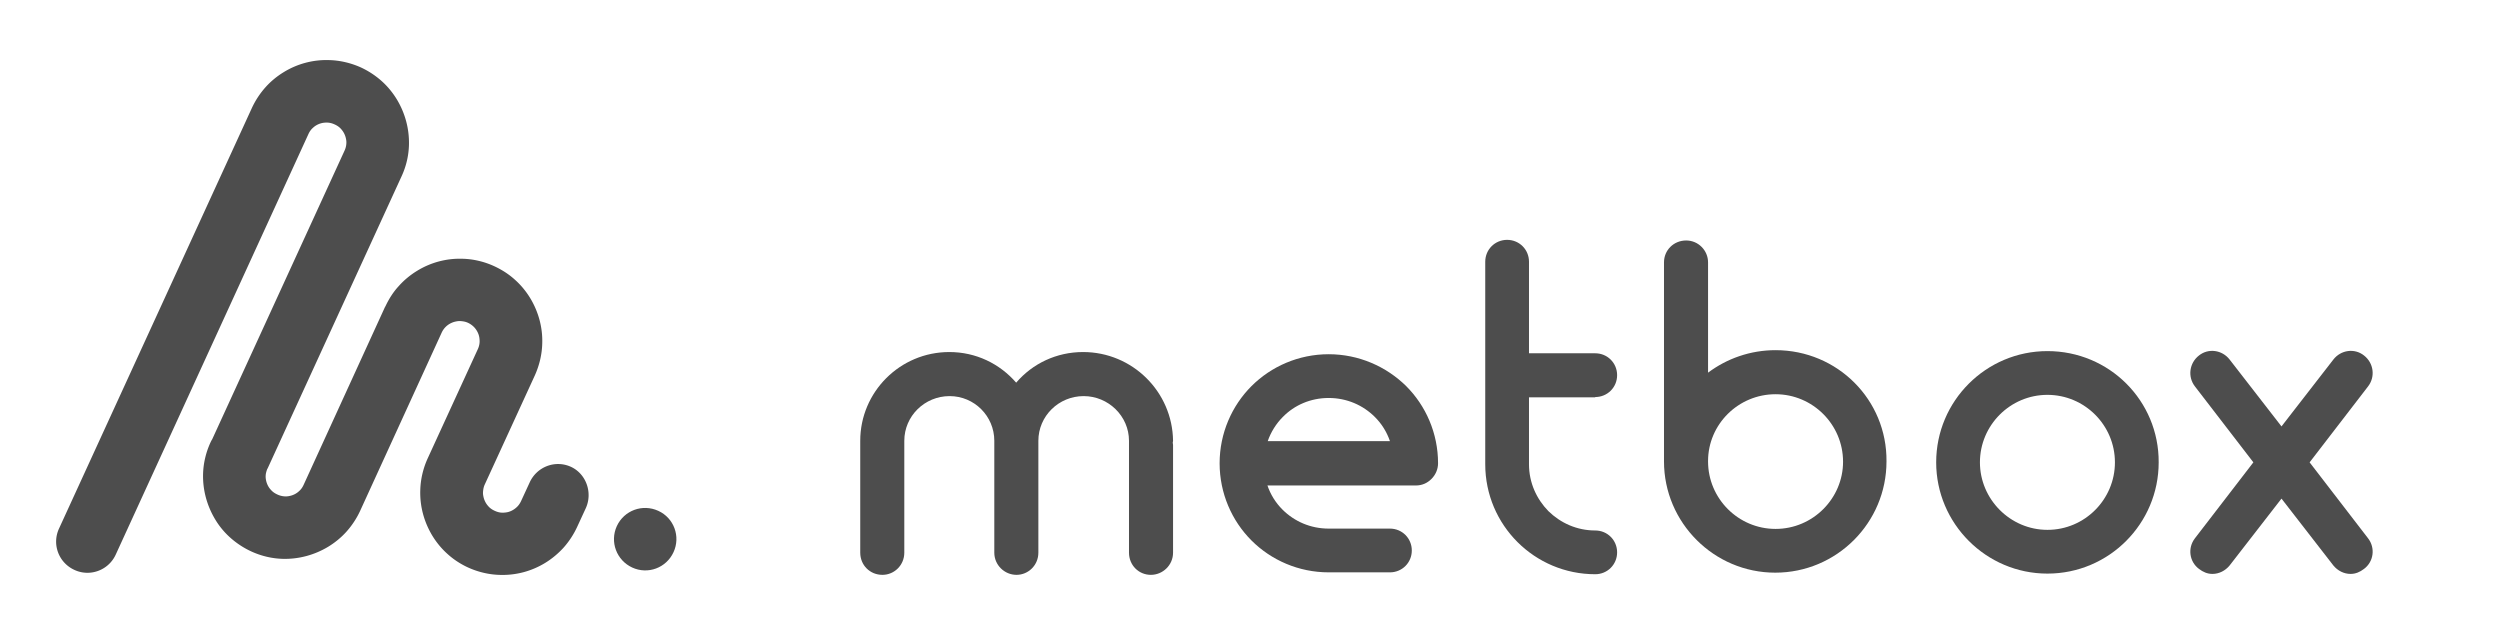
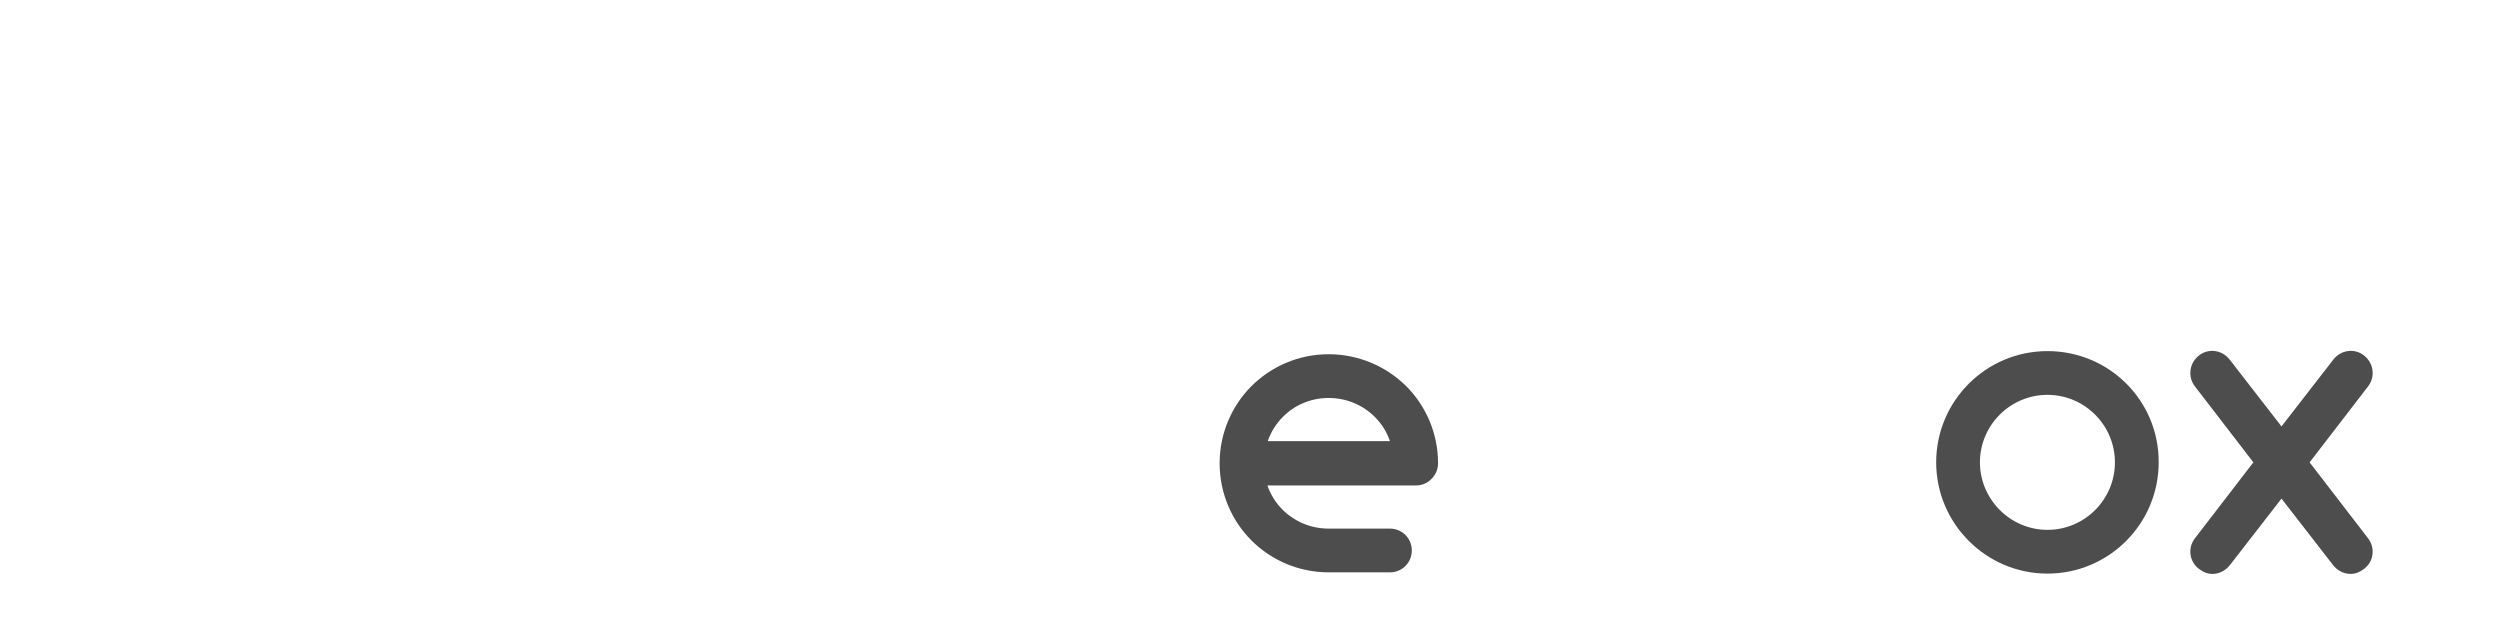
<svg xmlns="http://www.w3.org/2000/svg" xmlns:ns1="http://sodipodi.sourceforge.net/DTD/sodipodi-0.dtd" xmlns:ns2="http://www.inkscape.org/namespaces/inkscape" version="1.1" id="Layer_1" x="0" y="0" xml:space="preserve" width="800" height="200" ns1:docname="logo-bw.svg" ns2:version="1.2.1 (9c6d41e410, 2022-07-14)">
  <defs id="defs3402" />
  <ns1:namedview id="namedview3400" pagecolor="#ffffff" bordercolor="#666666" borderopacity="1.0" ns2:showpageshadow="2" ns2:pageopacity="0.0" ns2:pagecheckerboard="0" ns2:deskcolor="#d1d1d1" showgrid="false" ns2:zoom="1.5125" ns2:cx="400" ns2:cy="99.834711" ns2:window-width="2560" ns2:window-height="1377" ns2:window-x="-8" ns2:window-y="-8" ns2:window-maximized="1" ns2:current-layer="Layer_1" />
  <style type="text/css" id="style1">
        .st2{fill:#fff}.st9{fill:url(#SVGID_9_)}.st10{fill:url(#SVGID_10_)}.st11{fill:url(#SVGID_11_)}.st12{fill:url(#SVGID_12_)}
    </style>
  <g id="g4" transform="matrix(.421 0 0 .421 -137.139 -116.626)" style="fill:#4d4d4d">
    <linearGradient id="SVGID_1_" gradientUnits="userSpaceOnUse" x1="349.534" y1="686.821" x2="856.601" y2="686.821">
      <stop offset="0" style="stop-color:#2e3192" id="stop1" />
      <stop offset="1" style="stop-color:#752b90" id="stop2" />
    </linearGradient>
-     <path d="M837.7 696.7c-5.5 12-19.5 17.2-31.4 11.7-11.9-5.5-17.2-19.5-11.7-31.5 5.5-11.9 19.5-17.1 31.5-11.6 11.9 5.4 17.1 19.5 11.6 31.4z" id="path2" style="fill:#4d4d4d" />
    <linearGradient id="SVGID_2_" gradientUnits="userSpaceOnUse" x1="349.534" y1="518.351" x2="856.601" y2="518.351">
      <stop offset="0" style="stop-color:#2e3192" id="stop3" />
      <stop offset="1" style="stop-color:#752b90" id="stop4" />
    </linearGradient>
-     <path d="m771 663.3-6.6 14.3a64.6 64.6 0 0 1-10.3 15.7c-4.1 4.5-8.9 8.5-14 11.6-10.3 6.3-22.2 9.5-34.4 9.1-8.1-.2-16.4-2.1-24.1-5.6-5.9-2.7-11.2-6.2-15.7-10.3-4.6-4.1-8.5-8.9-11.6-14-6.2-10.3-9.5-22.2-9.1-34.5.2-8.1 2.1-16.4 5.6-24.1l38.1-83c.7-1.5 1.1-2.9 1.3-4.4.2-1.5.1-2.9-.1-4.4-.4-2.8-1.8-5.6-3.8-7.8-1.3-1.4-2.9-2.6-4.8-3.5-1.5-.7-2.9-1-4.4-1.2-1.5-.2-2.9-.2-4.4.1-2.9.5-5.6 1.8-7.8 3.8-1.4 1.3-2.6 2.9-3.5 4.9l-61.9 135.3a64.6 64.6 0 0 1-10.3 15.7c-4.1 4.6-8.9 8.5-14 11.6-10.3 6.2-22.2 9.5-34.4 9.2-8.1-.2-16.4-2.1-24.2-5.7a64.6 64.6 0 0 1-15.7-10.3c-4.6-4.1-8.5-8.8-11.6-14-6.2-10.3-9.5-22.2-9.2-34.4.2-8.1 2.1-16.4 5.7-24.2.4-.8.7-1.5 1.2-2.2l100.6-219.4c.7-1.5 1.1-2.9 1.3-4.4.2-1.5.2-2.9-.1-4.3-.5-2.9-1.8-5.6-3.8-7.8-1.3-1.5-2.9-2.6-4.9-3.5-1.5-.7-2.9-1.1-4.4-1.3-1.5-.2-2.9-.1-4.4.1-2.9.5-5.6 1.8-7.7 3.8-1.5 1.3-2.6 2.9-3.5 4.9L413.7 698.6c-4 8.7-12.6 13.8-21.5 13.8-3.3 0-6.7-.7-9.9-2.2-12-5.5-17.2-19.5-11.7-31.4l146.6-319.7a64.6 64.6 0 0 1 10.3-15.7c4.1-4.6 8.9-8.5 14-11.6 10.3-6.3 22.2-9.5 34.4-9.1 8.1.2 16.4 2.1 24.2 5.6a64.6 64.6 0 0 1 15.7 10.3c4.6 4.1 8.5 8.9 11.6 14 6.2 10.3 9.5 22.2 9.2 34.5-.2 8.1-2.1 16.4-5.7 24.1L529.2 633c-.2.3-.4.7-.5 1-.4 1.1-.7 2.2-.9 3.3-.2 1.5-.2 2.9.1 4.4.5 2.9 1.8 5.6 3.8 7.7 1.3 1.5 2.9 2.6 4.9 3.5 1.5.7 2.9 1.1 4.4 1.3 1.5.2 2.9.2 4.4-.1 2.9-.5 5.6-1.8 7.7-3.8 1.5-1.3 2.6-2.9 3.5-4.9l61.9-135.3h.1c2.7-5.8 6.1-11.2 10.3-15.7 4.1-4.6 8.9-8.5 14-11.6 10.3-6.3 22.2-9.5 34.4-9.1 8.1.2 16.4 2.1 24.2 5.7 5.8 2.7 11.1 6.1 15.7 10.3 4.6 4.1 8.5 8.9 11.6 14 6.2 10.3 9.5 22.2 9.1 34.4-.2 8.1-2.1 16.4-5.6 24.2l-38.1 83c-.7 1.5-1 2.9-1.2 4.4-.2 1.5-.2 2.9.1 4.3.5 2.9 1.8 5.6 3.8 7.8 1.3 1.5 2.9 2.6 4.9 3.5 1.5.7 2.9 1.1 4.3 1.3 1.5.2 2.9.1 4.4-.1 2.9-.4 5.6-1.8 7.8-3.8 1.5-1.3 2.6-2.9 3.5-4.8l6.6-14.3c5.5-11.9 19.5-17.2 31.4-11.7 11.4 5.3 16.6 19.5 11.2 31.4z" id="path4" style="fill:#4d4d4d" />
  </g>
  <g id="g16" transform="translate(-82.723 -693.447)" style="fill:#4d4d4d;fill-opacity:1">
    <linearGradient id="SVGID_3_" gradientUnits="userSpaceOnUse" x1="349.534" y1="823.58" x2="856.601" y2="823.58">
      <stop offset="0" style="stop-color:#2e3192" id="stop5" />
      <stop offset="1" style="stop-color:#752b90" id="stop6" />
    </linearGradient>
-     <path d="M593.2 820.5c3.9 0 7-3.1 7-7s-3.1-7-7-7H572v-29.3c0-3.9-3.1-7-7-7s-7 3.1-7 7V842c0 19.5 15.8 35.2 35.2 35.2 3.9 0 7-3.1 7-7s-3.1-7-7-7c-5.9 0-11.1-2.4-15-6.2-3.8-3.9-6.2-9.1-6.2-15v-21.4h21.2z" id="path6" style="fill:#4d4d4d;fill-opacity:1" />
    <linearGradient id="SVGID_4_" gradientUnits="userSpaceOnUse" x1="349.534" y1="841.676" x2="856.601" y2="841.676">
      <stop offset="0" style="stop-color:#2e3192" id="stop7" />
      <stop offset="1" style="stop-color:#752b90" id="stop8" />
    </linearGradient>
-     <path d="M429.3 806.1c-8.5 0-16.2 3.7-21.4 9.8-5.3-6.1-12.9-9.8-21.4-9.8-15.8 0-28.5 12.8-28.5 28.4v35.8c0 4 3.1 7.1 7.1 7.1 3.8 0 7-3.1 7-7.1v-35.8c0-7.9 6.5-14.3 14.5-14.3 7.9 0 14.3 6.4 14.3 14.3v35.8c0 4 3.3 7.1 7.1 7.1s7-3.1 7-7.1v-35.8c0-7.9 6.5-14.3 14.5-14.3 7.9 0 14.5 6.4 14.5 14.3v35.8c0 4 3.1 7.1 7 7.1 3.8 0 7.1-3.1 7.1-7.1v-34.5l-.1-.7.1-.6c-.2-15.7-13-28.4-28.8-28.4z" id="path8" style="fill:#4d4d4d;fill-opacity:1" />
    <linearGradient id="SVGID_5_" gradientUnits="userSpaceOnUse" x1="349.534" y1="823.582" x2="856.601" y2="823.582">
      <stop offset="0" style="stop-color:#2e3192" id="stop9" />
      <stop offset="1" style="stop-color:#752b90" id="stop10" />
    </linearGradient>
-     <path d="M650.9 805.5c-8.1 0-15.6 2.7-21.6 7.2v-35.3c0-3.8-3.1-7-7-7-4 0-7.1 3.1-7.1 7v63.7c0 19.6 16 35.6 35.6 35.6 19.7 0 35.6-16 35.6-35.6.2-19.7-15.7-35.6-35.5-35.6zm0 57.2c-11.9 0-21.6-9.7-21.6-21.6v-.1c0-11.8 9.7-21.4 21.6-21.4 11.9 0 21.6 9.7 21.6 21.6 0 11.7-9.6 21.5-21.6 21.5z" id="path10" style="fill:#4d4d4d;fill-opacity:1" />
    <linearGradient id="SVGID_6_" gradientUnits="userSpaceOnUse" x1="349.534" y1="841.392" x2="856.601" y2="841.392">
      <stop offset="0" style="stop-color:#2e3192" id="stop11" />
      <stop offset="1" style="stop-color:#752b90" id="stop12" />
    </linearGradient>
    <path d="M737.9 805.8c-19.6 0-35.6 15.9-35.6 35.6 0 19.6 16 35.6 35.6 35.6 19.7 0 35.6-16 35.6-35.6.1-19.7-15.8-35.6-35.6-35.6zm0 57.2c-11.9 0-21.6-9.8-21.6-21.6 0-11.9 9.7-21.6 21.6-21.6 11.9 0 21.6 9.7 21.6 21.6 0 11.8-9.6 21.6-21.6 21.6z" id="path12" style="fill:#4d4d4d;fill-opacity:1" />
    <linearGradient id="SVGID_7_" gradientUnits="userSpaceOnUse" x1="349.534" y1="841.355" x2="856.601" y2="841.355">
      <stop offset="0" style="stop-color:#2e3192" id="stop13" />
      <stop offset="1" style="stop-color:#752b90" id="stop14" />
    </linearGradient>
    <path d="m821.8 841.4 18.7-24.3c2.4-3.1 1.8-7.5-1.3-9.9-3-2.4-7.4-1.8-9.8 1.3l-16.6 21.4-16.6-21.4c-2.4-3.1-6.8-3.7-9.8-1.3-3.1 2.4-3.7 6.8-1.3 9.9l18.7 24.3-18.7 24.3c-2.4 3.1-1.8 7.5 1.3 9.8 1.3 1 2.7 1.6 4.3 1.6 2.1 0 4.1-1 5.5-2.7l16.6-21.4 16.6 21.4c1.4 1.7 3.4 2.7 5.5 2.7 1.6 0 3-.6 4.3-1.6 3.1-2.3 3.7-6.7 1.3-9.8z" id="path14" style="fill:#4d4d4d;fill-opacity:1" />
    <linearGradient id="SVGID_8_" gradientUnits="userSpaceOnUse" x1="349.534" y1="841.676" x2="856.601" y2="841.676">
      <stop offset="0" style="stop-color:#2e3192" id="stop15" />
      <stop offset="1" style="stop-color:#752b90" id="stop16" />
    </linearGradient>
    <path d="M507.9 806.8c-9.6 0-18.4 3.9-24.7 10.2-6.3 6.3-10.2 15.1-10.2 24.7s3.9 18.4 10.2 24.7c6.3 6.3 15.1 10.2 24.7 10.2h19.6c3.9 0 7-3.1 7-7s-3.1-7-7-7h-19.6c-5.8 0-11-2.3-14.8-6.1-2.2-2.2-3.8-4.8-4.8-7.7h47.5c1.9 0 3.6-.7 5-2.1 1.3-1.3 2.1-3.1 2.1-5 0-9.6-3.9-18.4-10.2-24.7-6.4-6.3-15.2-10.2-24.8-10.2zm0 14c5.8 0 11 2.3 14.8 6.1 2.2 2.2 3.8 4.8 4.8 7.7h-39.1c1-2.9 2.7-5.6 4.8-7.7 3.7-3.8 8.9-6.1 14.7-6.1z" id="path16" style="fill:#4d4d4d;fill-opacity:1" />
  </g>
</svg>